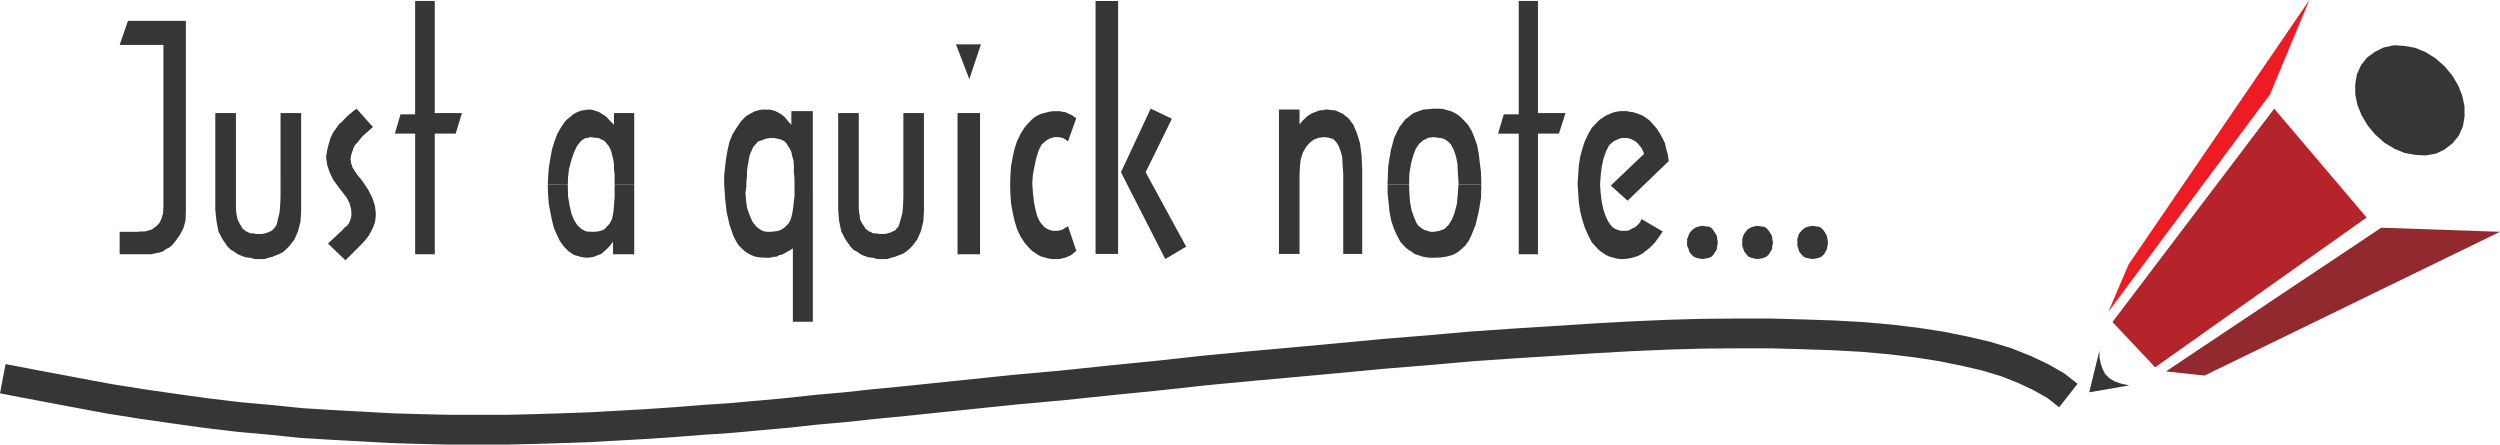
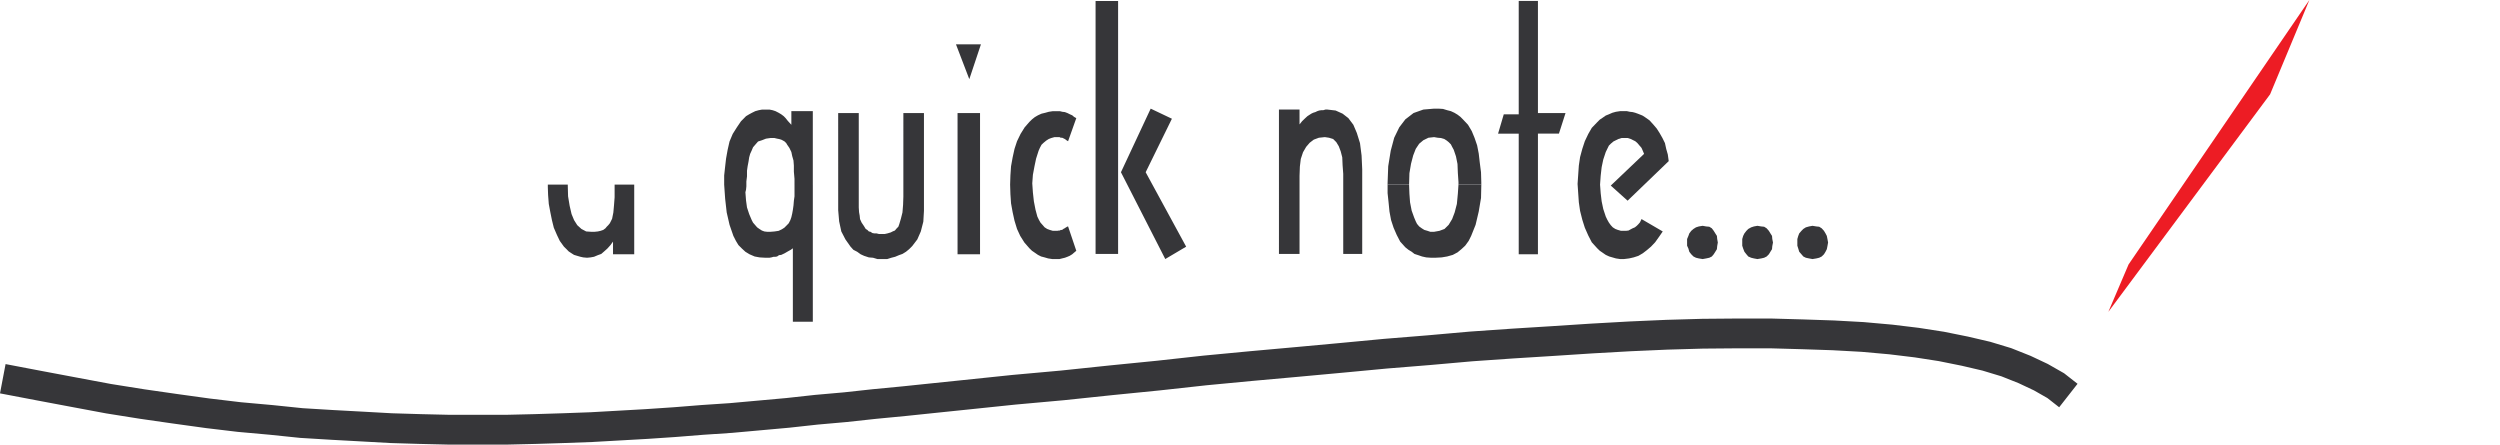
<svg xmlns="http://www.w3.org/2000/svg" width="171.223" height="30.45">
-   <path fill="#b5242a" d="m144.68 22.055 2.925 3.101 14.485-10.258-6.332-7.457-11.078 14.614" />
-   <path fill="#92292e" d="m148.34 25.438 14.75-9.844 8.133.281-20.239 9.848-2.644-.285" />
  <path fill="#ed1c24" d="m144.398 21.36 11.079-14.9 2.69-6.46-12.382 18.11-1.387 3.25" />
-   <path fill="#363639" d="m167.426 4.535.52.625.413.692.282.718.152.72v.714l-.11.648-.28.63-.415.519-.562.437-.582.282-.719.128-.695-.043-.735-.128-.695-.282-.695-.418-.63-.562-.519-.625-.41-.695-.285-.692-.152-.742v-.695l.109-.668.285-.633.41-.52.563-.41.586-.285.715-.152.695.047.734.128.7.286.695.43.625.546m-23.637 19.473-.7 2.86 2.755-.473-.54-.11-.495-.172-.352-.218-.281-.286-.172-.343-.129-.368-.086-.433v-.457" />
  <path fill="none" stroke="#363639" stroke-width="2.041" d="m141.66 27.09-.863-.676-1.02-.582-1.11-.523-1.257-.5-1.367-.414-1.473-.344-1.605-.324-1.688-.262-1.78-.215-1.93-.172-1.997-.11-2.086-.07-2.207-.062h-2.3l-2.364.02-2.453.07-2.512.11-2.629.148-2.687.175-2.754.172-2.82.196-2.903.257-2.949.239-3.02.285-3.054.281-3.121.281-3.172.301-3.207.352-3.254.324-3.316.348-3.32.3-3.383.352-2.082.215-2.063.215-2.035.195-1.977.215-1.992.176-1.953.214-1.95.176-1.956.176-1.926.129-1.91.152-1.93.13-1.91.108-1.887.106-1.93.07-1.906.059-1.972.047h-3.907l-1.996-.047-1.976-.059-2.035-.113-2.02-.11-2.101-.128-2.083-.215-2.171-.195-2.164-.258-2.235-.309-2.254-.324-2.304-.367-2.34-.438-2.407-.453-2.496-.476" />
-   <path fill="#363639" d="M12.73 1.43v13.1l-.023.586-.148.52-.239.453-.328.457-.176.219-.191.172-.262.128-.195.153-.285.086-.235.043-.28.066H8.194v-1.539H9.41l.258-.023h.242l.195-.043.172-.063.153-.043.129-.11.109-.066.238-.238.153-.305.109-.39.023-.453V3.078H8.195l.567-1.648h3.968m2.016 12.949V7.742h1.414v6.465l.016.324.043.239.043.234.113.242.129.219.129.215.11.066.109.106.105.023.133.086.148.023h.133l.172.043h.39l.22-.043.195-.066.148-.067.133-.062.148-.152.086-.11.094-.172.086-.37.105-.434.043-.524.024-.562V7.742h1.41v6.703l-.043.738-.176.668-.238.543-.348.457-.215.215-.195.176-.262.149-.234.085-.242.11-.282.066-.28.09h-.677l-.3-.09-.282-.023-.304-.106-.258-.109-.242-.172-.239-.133-.214-.215-.348-.5-.285-.543-.13-.69-.085-.782m9.676-6.938 1.12 1.258-.733.649-.172.215-.13.171-.152.153-.109.172-.062.18-.067.171-.07.238-.043.239.043.285.094.281.168.281.199.282.3.367.41.61.282.562.18.543.062.52-.02.323-.042.286-.11.3-.129.282-.18.324-.234.305-.261.285-1.106 1.105-1.195-1.148.742-.696.215-.195.172-.195.172-.13.109-.132.066-.148.063-.133.043-.176.023-.172-.023-.39-.106-.387-.175-.352-.258-.344-.367-.476-.325-.457-.242-.5-.172-.524-.066-.515.066-.457.106-.414.133-.453.218-.434.11-.129.105-.152.086-.13.11-.132.152-.11.129-.152.172-.172.18-.171.167-.13.176-.152.11-.066.066-.063m4.012 1.711h-1.391l.39-1.324h1V.066h1.344v7.676h1.864l-.434 1.41h-1.43v8.262h-1.343V9.152m9.086 3.493.019-.5.047-.649.105-.633.11-.605.172-.567.195-.52.258-.452.281-.414.18-.172.172-.13.171-.151.176-.11.192-.086.222-.086.215-.023.195-.043h.215l.219.043.191.066.18.063.344.219.176.129.148.171.348.352v-.805h1.386v4.903h-1.343v-.72l-.043-.3v-.351l-.043-.325-.067-.257-.062-.262-.067-.192-.109-.222-.148-.172-.133-.172-.215-.11-.2-.109-.28-.02-.282-.042-.172.043-.172.02-.18.109-.144.109-.136.172-.13.172-.105.222-.11.239-.171.515-.152.567-.067.562-.02.524H37.52" />
  <path fill="#363639" d="M37.52 12.645v.171l.019.543.047.61.105.562.11.543.129.52.214.496.196.41.285.395.176.171.148.153.195.129.172.109.22.066.214.063.2.043.257.023.238-.023.239-.043.261-.11.235-.085.199-.172.219-.196.214-.238.172-.238v.867h1.453v-4.77h-1.343v.868l-.043.562-.043.477-.086.433-.153.305-.109.133-.105.105-.09.11-.149.11-.18.062-.19.043-.22.023h-.238l-.343-.023-.325-.172-.285-.258-.219-.348-.171-.414-.13-.562-.109-.653-.02-.734v-.066H37.52m12.078.023v-.652l.066-.606.063-.547.109-.605.129-.567.219-.52.285-.452.281-.414.172-.172.172-.176.215-.129.195-.105.223-.11.238-.066.234-.043h.5l.215.043.2.066.214.11.176.105.172.129.129.133.152.191.242.266v-.934h1.469v5.055h-1.254v-.418l-.043-.496v-.41l-.027-.352-.086-.3-.059-.282-.136-.281-.149-.215-.066-.113-.11-.11-.105-.062-.13-.066-.151-.043-.13-.024-.179-.043h-.281l-.301.043-.281.11-.262.085-.172.196-.172.199-.09.215-.109.238-.066.238-.043.282-.063.328-.043.304v.387l-.043.348v.242h-1.52m.001 0 .066.95.106.933.195.847.262.758.175.344.172.285.238.238.239.22.281.171.352.152.343.063.39.023h.282l.13-.023.155-.043h.13l.109-.02.129-.09.152-.019.234-.11.219-.128.2-.11.144-.105v5.031h1.367v-9.367h-1.254v.777l-.043.301-.027.328-.043.305-.043.238-.059.258-.07.2-.11.214-.128.133-.172.172-.172.11-.219.105-.285.043-.281.023h-.215l-.196-.023-.171-.063-.172-.11-.153-.109-.129-.148-.152-.176-.09-.172-.175-.414-.149-.453-.066-.48-.043-.563.043-.172.023-.238v-.086h-1.52m7.809 1.711V7.742h1.41v6.465l.02.324.043.239.023.234.11.242.148.219.133.215.11.066.105.106.113.023.129.086.129.023h.152l.172.043h.39l.192-.043.223-.066.129-.067.152-.062.129-.152.11-.11.062-.172.11-.37.109-.434.043-.524.019-.562V7.742h1.41v6.703l-.043.738-.172.668-.238.543-.348.457-.214.215-.215.176-.242.149-.239.085-.261.11-.258.066-.285.09h-.672l-.301-.09-.285-.023-.324-.106-.239-.109-.238-.172-.258-.133-.195-.215-.352-.5-.281-.543-.148-.69-.067-.782m8.176 3.035V7.742h1.54v9.672h-1.54m1.602-14.379-.797 2.387-.914-2.387zm5.968 12.473.563 1.668-.153.129-.128.11-.176.108-.149.063-.175.066-.196.047-.172.043h-.5l-.28-.043-.24-.07-.241-.063-.215-.109-.219-.152-.191-.13-.176-.171-.344-.395-.285-.453-.219-.476-.172-.563-.129-.586-.109-.605-.043-.633-.02-.648.02-.63.043-.628.11-.61.128-.582.172-.523.242-.5.282-.453.324-.371.176-.172.191-.153.219-.128.242-.11.258-.062.238-.067.281-.043h.48l.173.043.172.02.175.066.172.086.153.066.128.11.153.086-.563 1.582-.11-.067-.108-.086-.063-.023-.066-.043-.067-.02h-.086l-.086-.042h-.347L72 9.453l-.172.066-.172.11-.18.148-.144.137-.113.215-.086.195-.172.54-.11.523-.109.582-.043.586.043.629.067.605.11.566.128.477.105.219.11.195.156.176.129.148.172.11.176.066.214.063h.301l.114-.02h.066l.062-.043h.086l.067-.043.023-.023.086-.043.063-.043.043-.024.066-.043.066-.02m6.657 2.235-3.036-5.945L78.81 7.44l1.453.692-1.797 3.664 2.773 5.098-1.43.847m-4.774-.351V.067h1.543v17.325h-1.543m18.262-5.81v5.809h-1.3v-5.485l-.044-.59-.023-.539-.106-.41-.133-.351-.171-.282-.215-.214-.282-.086-.285-.043-.41.043-.348.129-.28.214-.243.282-.215.37-.152.458-.063.523-.023.625v5.356h-1.41V7.504h1.41V8.52l.172-.215.176-.172.191-.176.266-.172.129-.062.152-.047.129-.063.129-.043.152-.023h.129l.152-.043h.133l.563.066.476.215.395.305.343.457.239.562.215.692.109.847.043.934m1.738 1.063v-.09l.043-1.168.172-1.063.238-.89.348-.715.414-.543.563-.434.671-.238.739-.063h.3l.309.02.281.086.258.066.238.11.215.129.2.152.171.172.348.37.258.434.195.473.172.504.11.562.07.61.086.668.02.695v.152H99.89v-.175l-.043-.63-.024-.609-.105-.52-.153-.452-.109-.2-.086-.171-.152-.153-.13-.105-.171-.11-.223-.066-.234-.02-.238-.042-.391.043-.348.171-.285.239-.234.351-.176.453-.148.567-.11.648-.023.782h-1.473" />
  <path fill="#363639" d="M95.035 12.645v.585l.067.625.062.633.11.586.171.52.215.496.238.457.352.39.215.172.219.133.191.149.262.086.261.09.282.062.324.023h.305l.43-.023.374-.063.387-.109.324-.172.266-.219.258-.238.238-.328.172-.344.304-.758.215-.91.157-.933.02-.91H99.89l-.043.628-.067.696-.152.582-.172.453-.238.394-.285.282-.344.129-.367.066h-.262l-.195-.066-.215-.063-.176-.11-.176-.128-.148-.176-.086-.172-.11-.262-.171-.476-.11-.567-.043-.582-.023-.629h-1.473m8.982-3.492h-1.414l.39-1.324h1.024V.066h1.316v7.676h1.89l-.452 1.41h-1.438v8.262h-1.316V9.152m10.273 1.883-2.816 2.711-1.153-1.035 2.282-2.172-.09-.215-.086-.195-.149-.172-.132-.156-.149-.13-.137-.066-.168-.085-.218-.067h-.41l-.22.067-.343.171-.18.153-.129.129-.109.222-.105.215-.172.52-.11.523-.066.582-.043.61.043.586.066.558.11.524.172.52.105.218.11.195.128.176.137.148.172.11.172.066.219.063h.343l.172-.02.156-.086.125-.066.157-.067.129-.105.109-.11.11-.128.105-.223 1.453.848-.238.347-.282.395-.285.3-.281.239-.281.215-.301.176-.324.105-.309.07-.344.043h-.28l-.282-.043-.242-.07-.215-.062-.238-.11-.22-.152-.19-.13-.176-.171-.372-.41-.238-.461-.238-.54-.172-.542-.152-.606-.086-.59-.043-.624-.043-.633.043-.63.043-.624.086-.586.152-.563.172-.523.238-.5.238-.414.372-.387.175-.176.192-.128.219-.153.214-.086.239-.105.242-.067.281-.043h.477l.195.043.191.02.18.047.172.062.172.067.152.062.172.11.305.214.258.282.242.285.195.305.195.343.172.348.086.394.11.387.062.453m2.324 4.43.239.043.218.02.172.109.13.172.108.175.11.172.02.215.042.238-.043.243-.02.214-.109.176-.109.172-.129.152-.172.086-.218.047-.239.043-.261-.043-.196-.047-.172-.086-.152-.152-.133-.172-.062-.219-.09-.195v-.457l.09-.215.062-.172.133-.175.152-.13.172-.109.196-.062.261-.043m3.75 0 .262.043.2.02.171.109.152.172.106.175.11.172.019.215.047.238-.047.243-.02.214-.11.176-.105.172-.152.152-.172.086-.199.047-.262.043-.238-.043-.191-.047-.196-.086-.129-.152-.136-.172-.086-.219-.063-.195v-.457l.063-.215.086-.172.136-.175.13-.13.195-.109.191-.062.238-.043m3.774 0 .261.043.196.02.172.109.156.172.105.175.09.172.043.215.043.238-.043.243-.043.214-.09.176-.105.172-.156.152-.172.086-.196.047-.261.043-.235-.043-.222-.047-.172-.086-.13-.152-.151-.172-.067-.219-.062-.195v-.457l.062-.215.067-.172.152-.175.129-.13.172-.109.222-.062.235-.043" />
</svg>